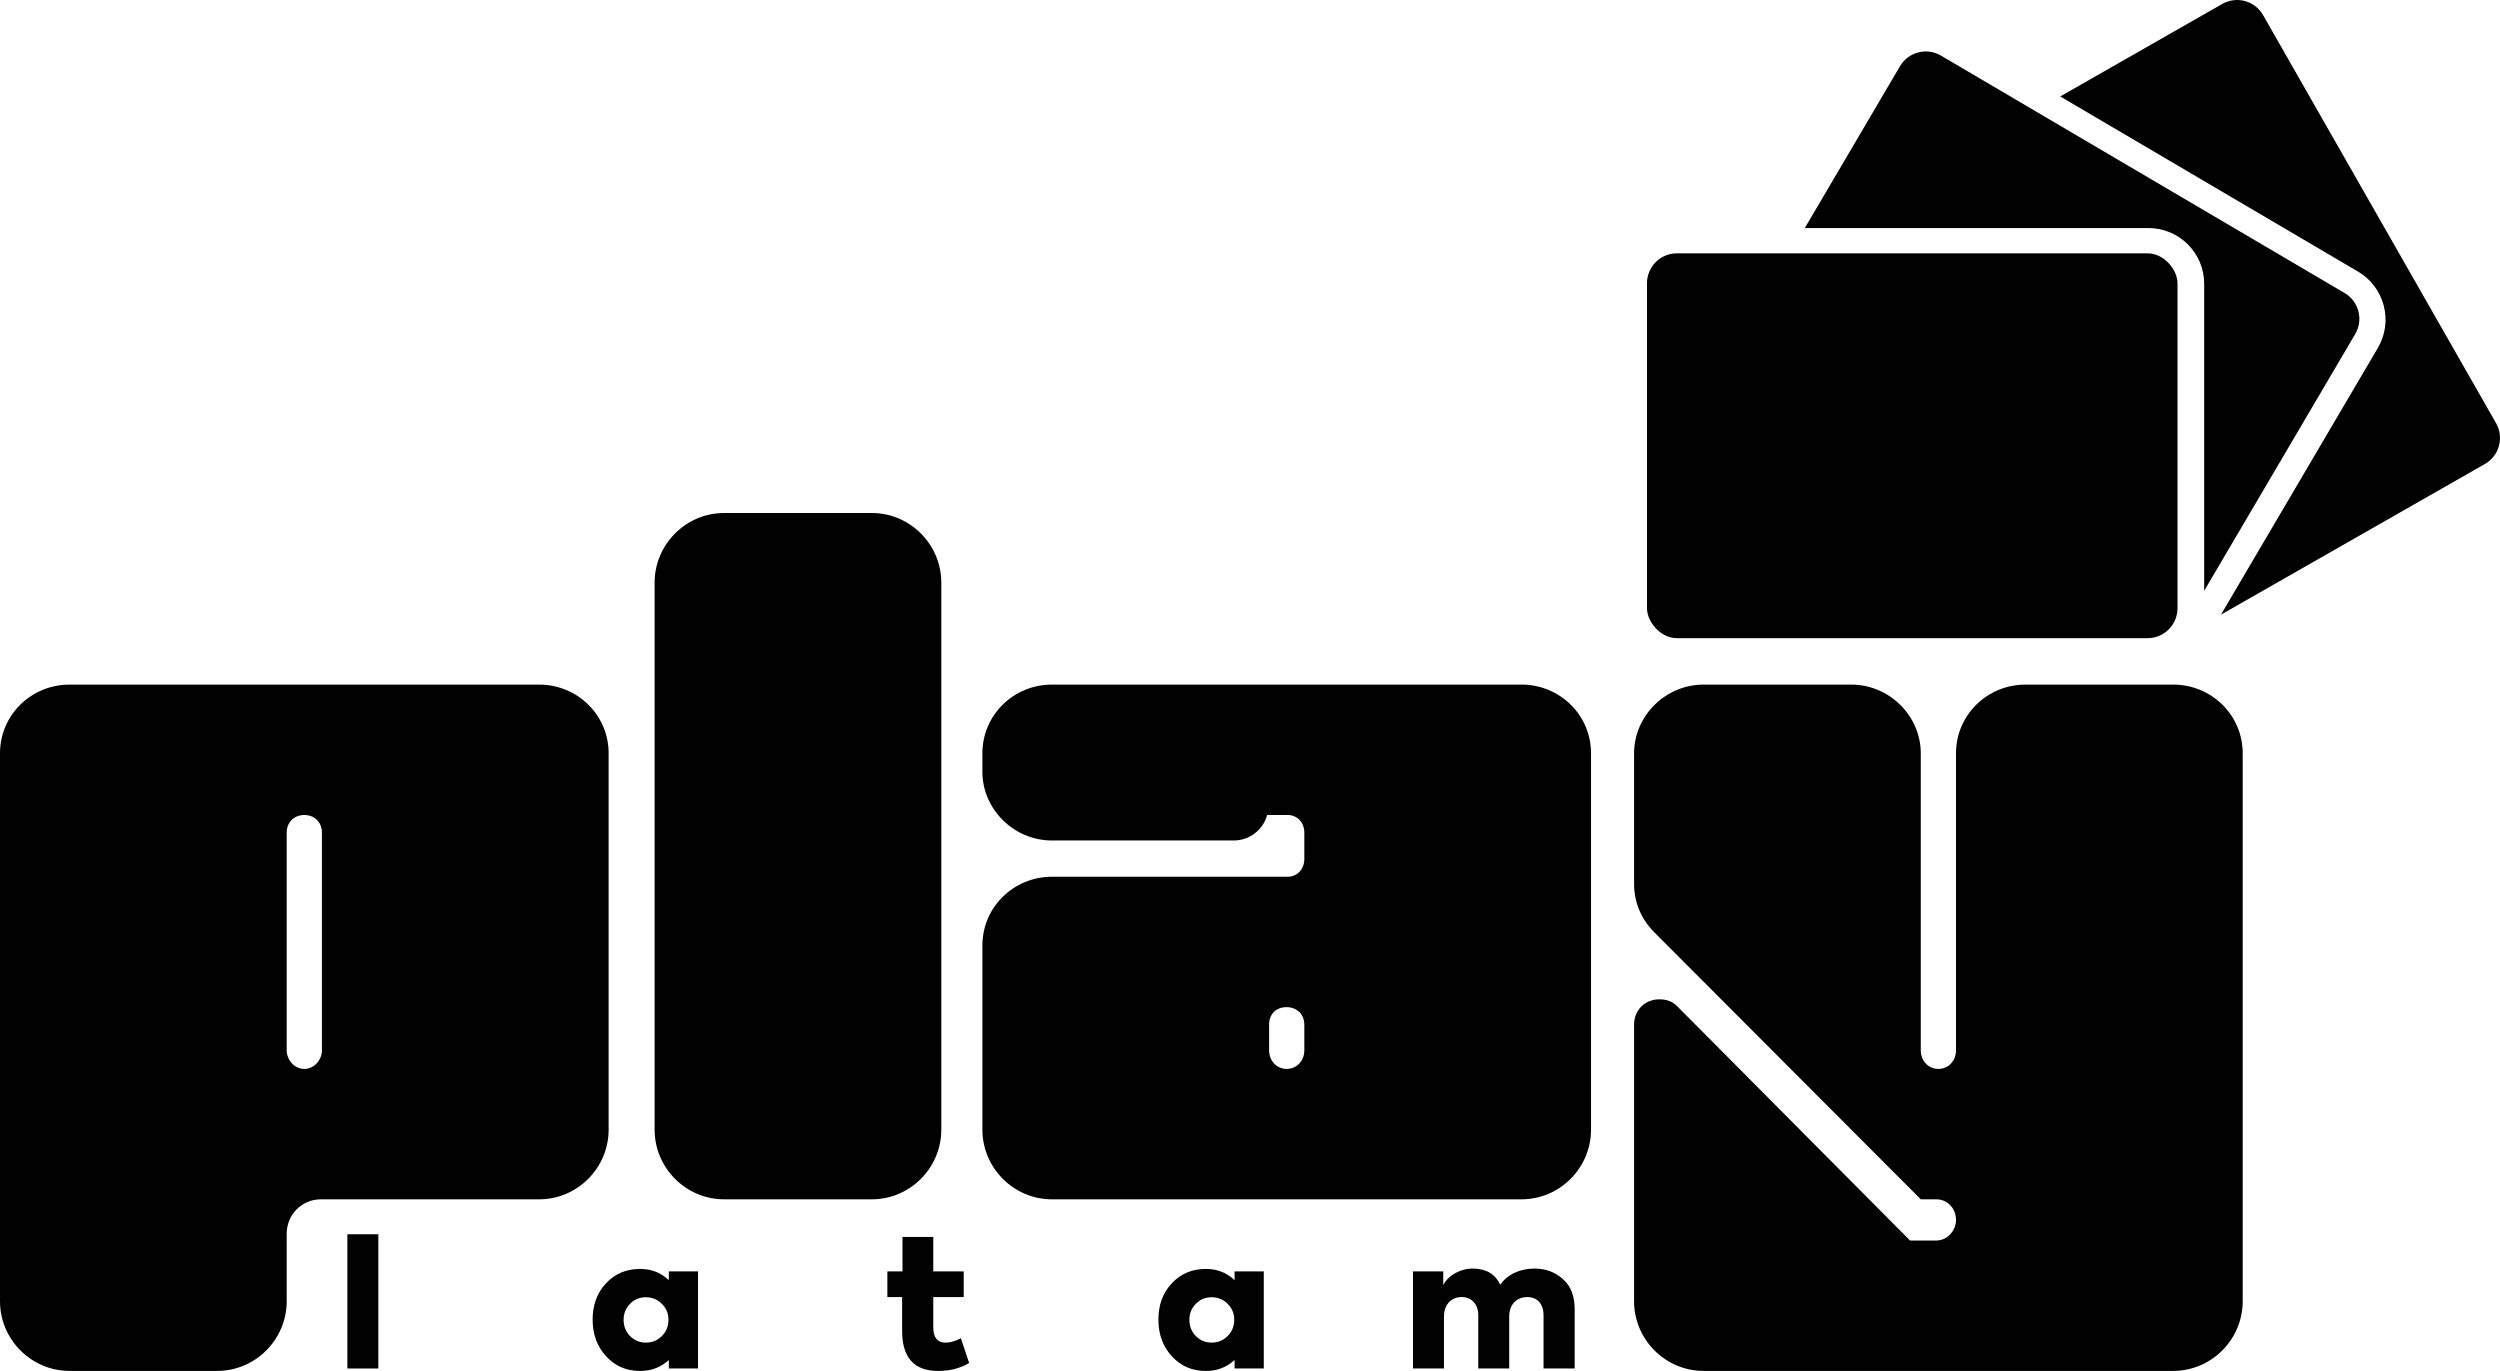
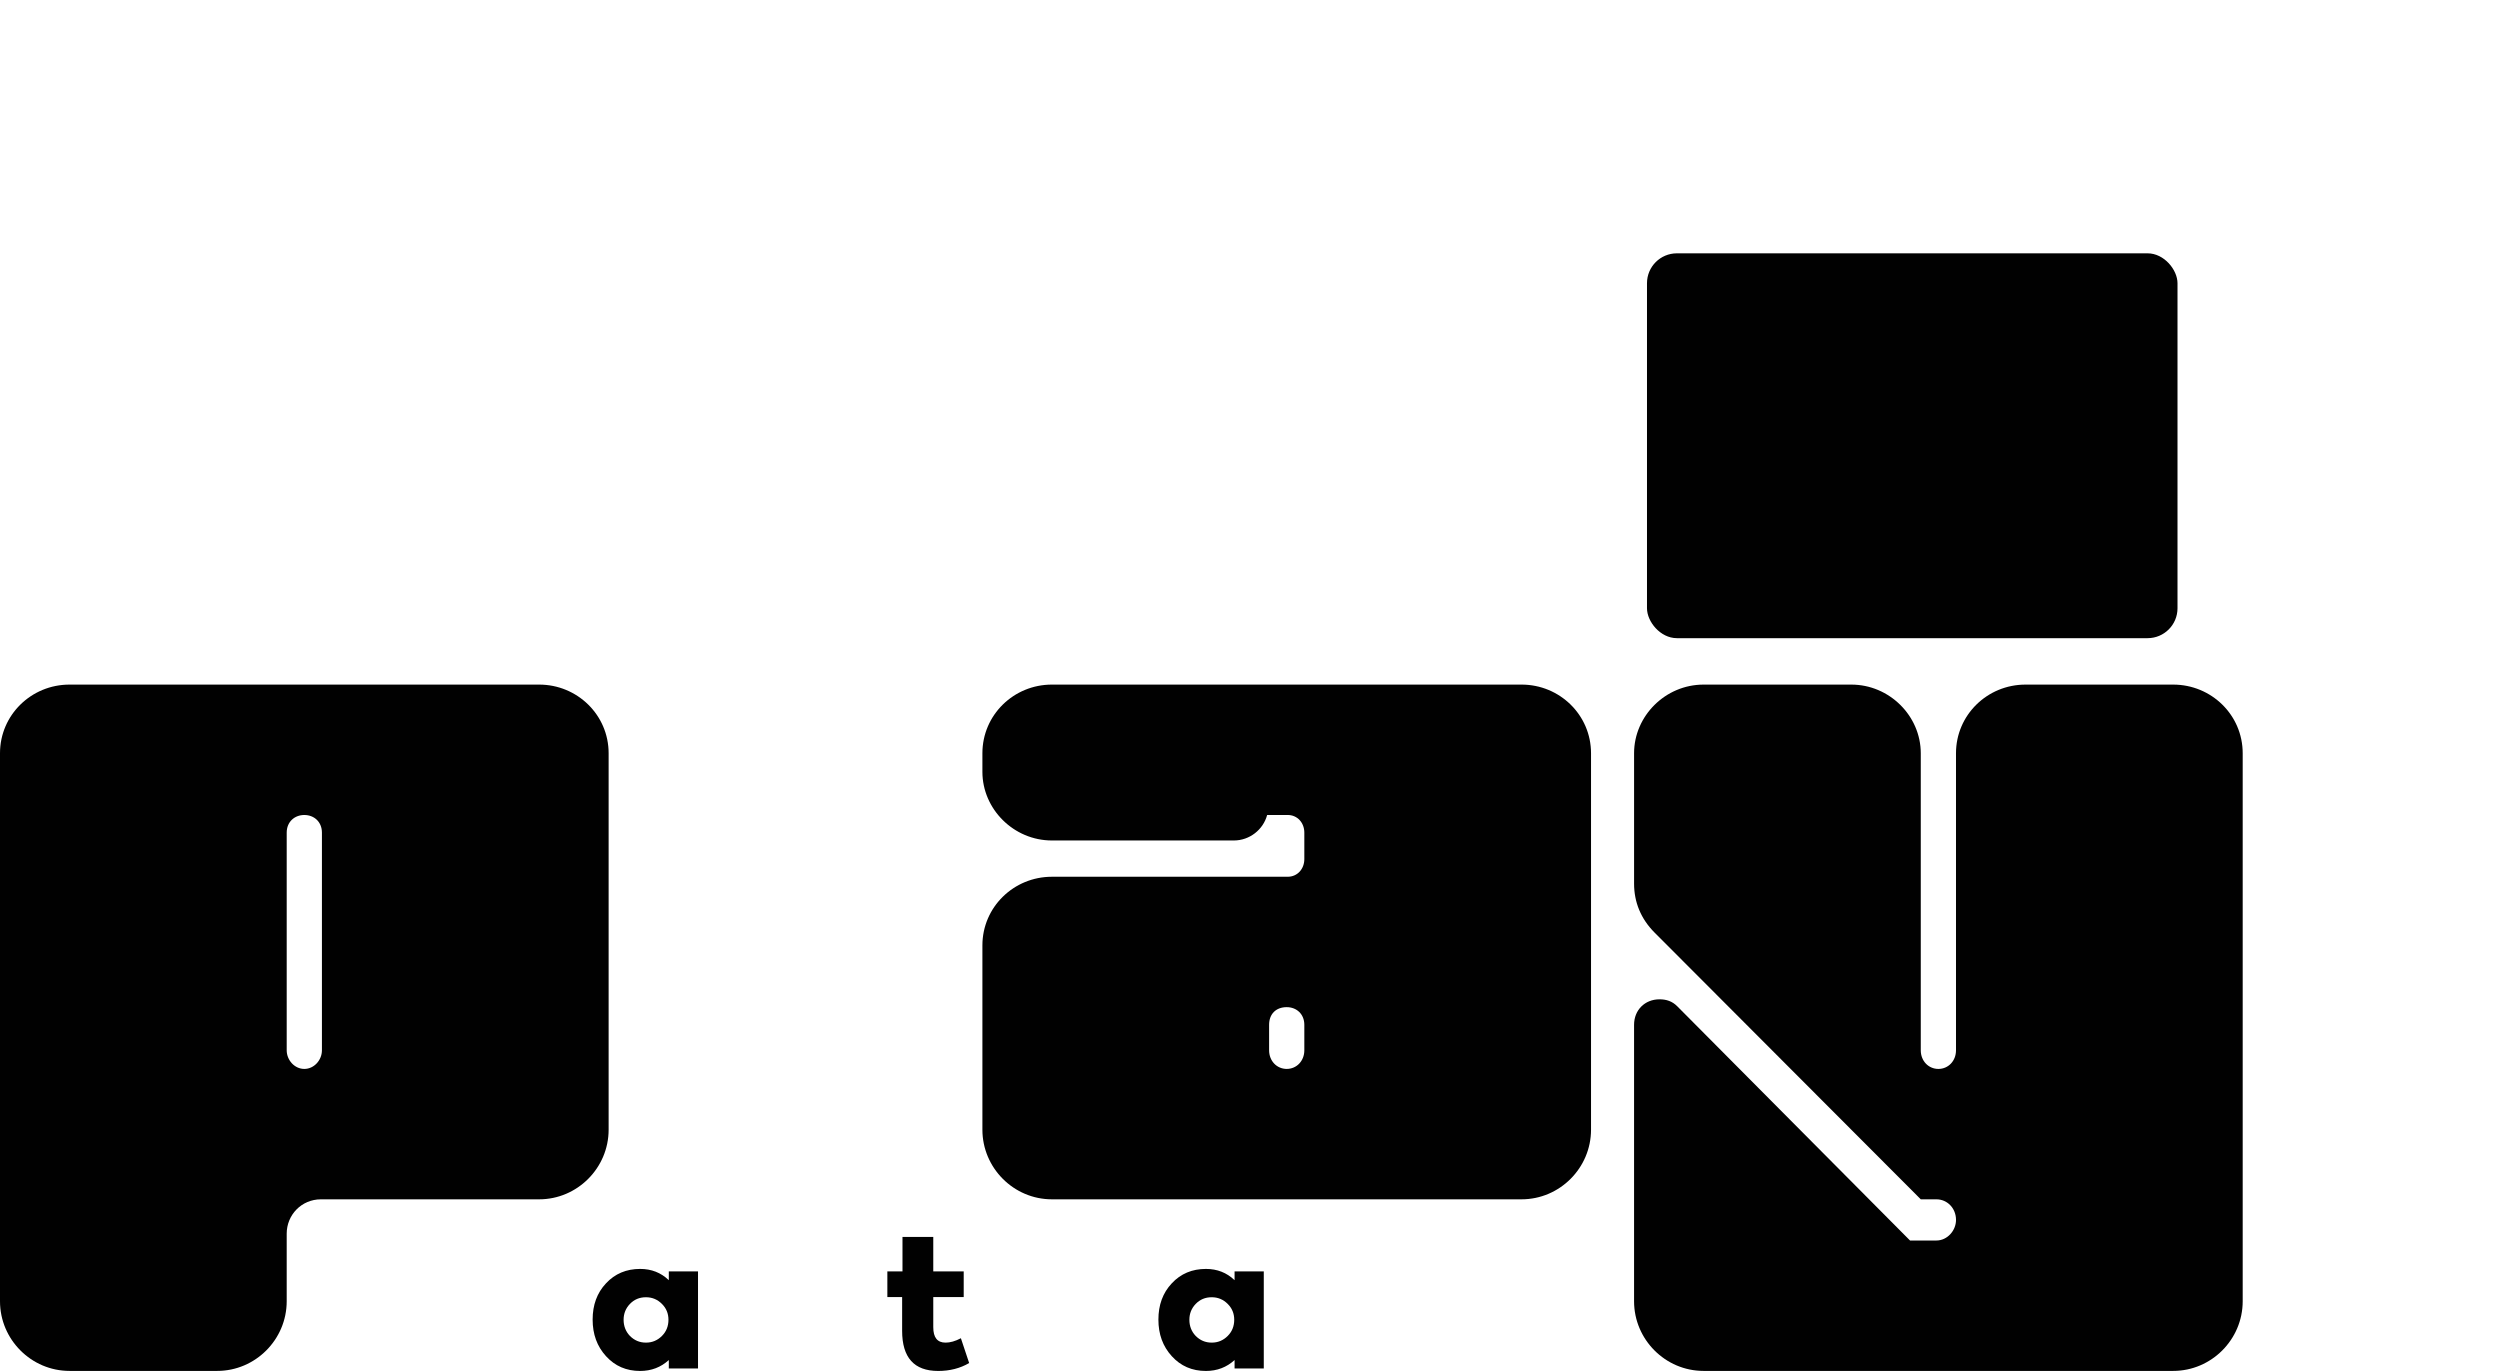
<svg xmlns="http://www.w3.org/2000/svg" id="Capa_1" data-name="Capa 1" viewBox="0 0 767.419 420.837">
  <defs>
    <style>
      .cls-1 {
        fill: #010101;
      }
    </style>
  </defs>
-   <path class="cls-1" d="m116.138,420.082h-9.504v-41.203h9.504v41.203Z" />
  <path class="cls-1" d="m205.302,390.273h8.964v29.809h-8.964v-2.592c-2.43,2.214-5.346,3.348-8.802,3.348-4.267,0-7.723-1.512-10.477-4.536-2.754-3.023-4.104-6.75-4.104-11.232,0-4.481,1.351-8.208,4.104-11.124,2.754-2.97,6.264-4.428,10.477-4.428,3.456,0,6.372,1.134,8.802,3.456v-2.7Zm-2.106,9.99c-1.35-1.35-2.97-2.052-4.914-2.052-1.998,0-3.617.702-4.914,2.052-1.296,1.35-1.943,2.97-1.943,4.86,0,1.943.647,3.618,1.943,4.968,1.351,1.351,2.971,2.052,4.914,2.052,1.944,0,3.564-.701,4.914-2.052,1.351-1.35,1.998-3.024,1.998-4.968,0-1.891-.647-3.511-1.998-4.86Z" />
  <path class="cls-1" d="m297.499,418.408c-2.754,1.62-5.94,2.43-9.505,2.43-7.397,0-11.069-4.104-11.069-12.312v-10.368h-4.536v-7.884h4.644v-10.584h9.45v10.584h9.343v7.884h-9.343v9.234c0,3.187,1.242,4.752,3.78,4.752,1.404,0,2.97-.432,4.698-1.35l2.538,7.614Z" />
  <path class="cls-1" d="m378.975,390.273h8.964v29.809h-8.964v-2.592c-2.431,2.214-5.347,3.348-8.802,3.348-4.267,0-7.723-1.512-10.477-4.536-2.754-3.023-4.104-6.75-4.104-11.232,0-4.481,1.351-8.208,4.104-11.124,2.754-2.97,6.264-4.428,10.477-4.428,3.455,0,6.371,1.134,8.802,3.456v-2.7Zm-2.106,9.99c-1.35-1.35-2.97-2.052-4.914-2.052-1.998,0-3.617.702-4.914,2.052-1.296,1.35-1.943,2.97-1.943,4.86,0,1.943.647,3.618,1.943,4.968,1.35,1.351,2.971,2.052,4.914,2.052,1.944,0,3.564-.701,4.914-2.052,1.35-1.35,1.998-3.024,1.998-4.968,0-1.891-.648-3.511-1.998-4.86Z" />
-   <path class="cls-1" d="m479.755,392.65c2.431,2.106,3.619,5.185,3.619,9.234v18.198h-9.559v-16.309c0-3.726-2.105-5.616-4.969-5.616-3.239,0-5.562,2.215-5.562,5.94v15.984h-9.504v-16.309c0-3.51-2.106-5.616-5.13-5.616-3.078,0-5.4,2.215-5.4,5.94v15.984h-9.504v-29.809h9.287v4.158c1.675-3.078,5.4-5.076,9.234-5.022,3.996.055,6.75,1.729,8.263,4.969,2.214-3.24,6.21-4.969,10.476-4.969,3.457,0,6.373,1.08,8.748,3.24Z" />
  <g>
    <path class="cls-1" d="m0,399.453v-168.239c0-11.737,9.611-21.067,21.326-21.067h144.178c11.714,0,21.326,9.33,21.326,21.067v115.57c0,11.738-9.612,21.369-21.326,21.369h-66.982c-6.008,0-10.514,4.815-10.514,10.534v20.767c0,11.738-9.611,21.369-21.326,21.369H21.326c-11.715,0-21.326-9.631-21.326-21.369Zm88.008-77.047c0,3.01,2.403,5.718,5.407,5.718s5.406-2.708,5.406-5.718v-66.814c0-3.311-2.402-5.417-5.406-5.417s-5.407,2.107-5.407,5.417v66.814Z" />
-     <path class="cls-1" d="m222.271,157.477h45.355c11.715,0,21.326,9.631,21.326,21.369v167.938c0,11.738-9.611,21.369-21.326,21.369h-45.355c-11.715,0-21.326-9.631-21.326-21.369v-167.938c0-11.738,9.611-21.369,21.326-21.369Z" />
    <path class="cls-1" d="m301.566,231.214c0-11.737,9.611-21.067,21.326-21.067h144.177c11.715,0,21.326,9.33,21.326,21.067v115.57c0,11.738-9.611,21.369-21.326,21.369h-144.177c-11.715,0-21.326-9.631-21.326-21.369v-56.581c0-11.738,9.611-21.067,21.326-21.067h72.389c3.004,0,5.106-2.408,5.106-5.417v-8.126c0-3.01-2.103-5.417-5.106-5.417h-6.308c-1.201,4.515-5.406,7.825-10.213,7.825h-55.868c-11.715,0-21.326-9.631-21.326-21.067v-5.719Zm88.008,91.192c0,3.311,2.403,5.718,5.407,5.718,3.003,0,5.406-2.408,5.406-5.718v-7.825c0-3.311-2.403-5.417-5.406-5.417-3.305,0-5.407,2.106-5.407,5.417v7.825Z" />
    <path class="cls-1" d="m509.422,306.756c2.103,0,3.905.602,5.406,2.107l71.488,71.931h8.11c3.304,0,6.007-3.01,6.007-6.32,0-3.612-2.703-6.32-6.007-6.32h-4.807l-81.7-81.862c-4.205-4.213-6.308-9.33-6.308-15.048v-40.028c0-11.437,9.611-21.067,21.326-21.067h45.355c11.715,0,21.326,9.631,21.326,21.067v91.192c0,3.311,2.403,5.718,5.407,5.718s5.406-2.408,5.406-5.718v-91.192c0-11.737,9.612-21.067,21.326-21.067h45.356c11.714,0,21.326,9.33,21.326,21.067v168.239c0,11.738-9.612,21.369-21.326,21.369h-144.178c-11.715,0-21.326-9.631-21.326-21.369v-84.872c0-4.514,3.304-7.825,7.81-7.825Z" />
  </g>
  <rect class="cls-1" x="505.572" y="77.762" width="162.852" height="118.135" rx="9.178" ry="9.178" />
-   <path class="cls-1" d="m719.727,89.956l-123.924-72.894c-4.369-2.57-9.995-1.112-12.564,3.258l-29.225,49.685h105.489c9.449,0,17.109,7.66,17.109,17.109v94.243l46.373-78.836c2.57-4.369,1.111-9.995-3.258-12.564Z" />
-   <path class="cls-1" d="m766.21,129.901L694.688,4.629c-2.513-4.402-8.119-5.933-12.521-3.42l-49.739,28.397,91.423,53.776c8.145,4.791,10.863,15.277,6.073,23.422l-48.163,81.88,81.029-46.262c4.402-2.513,5.933-8.119,3.42-12.521Z" />
</svg>